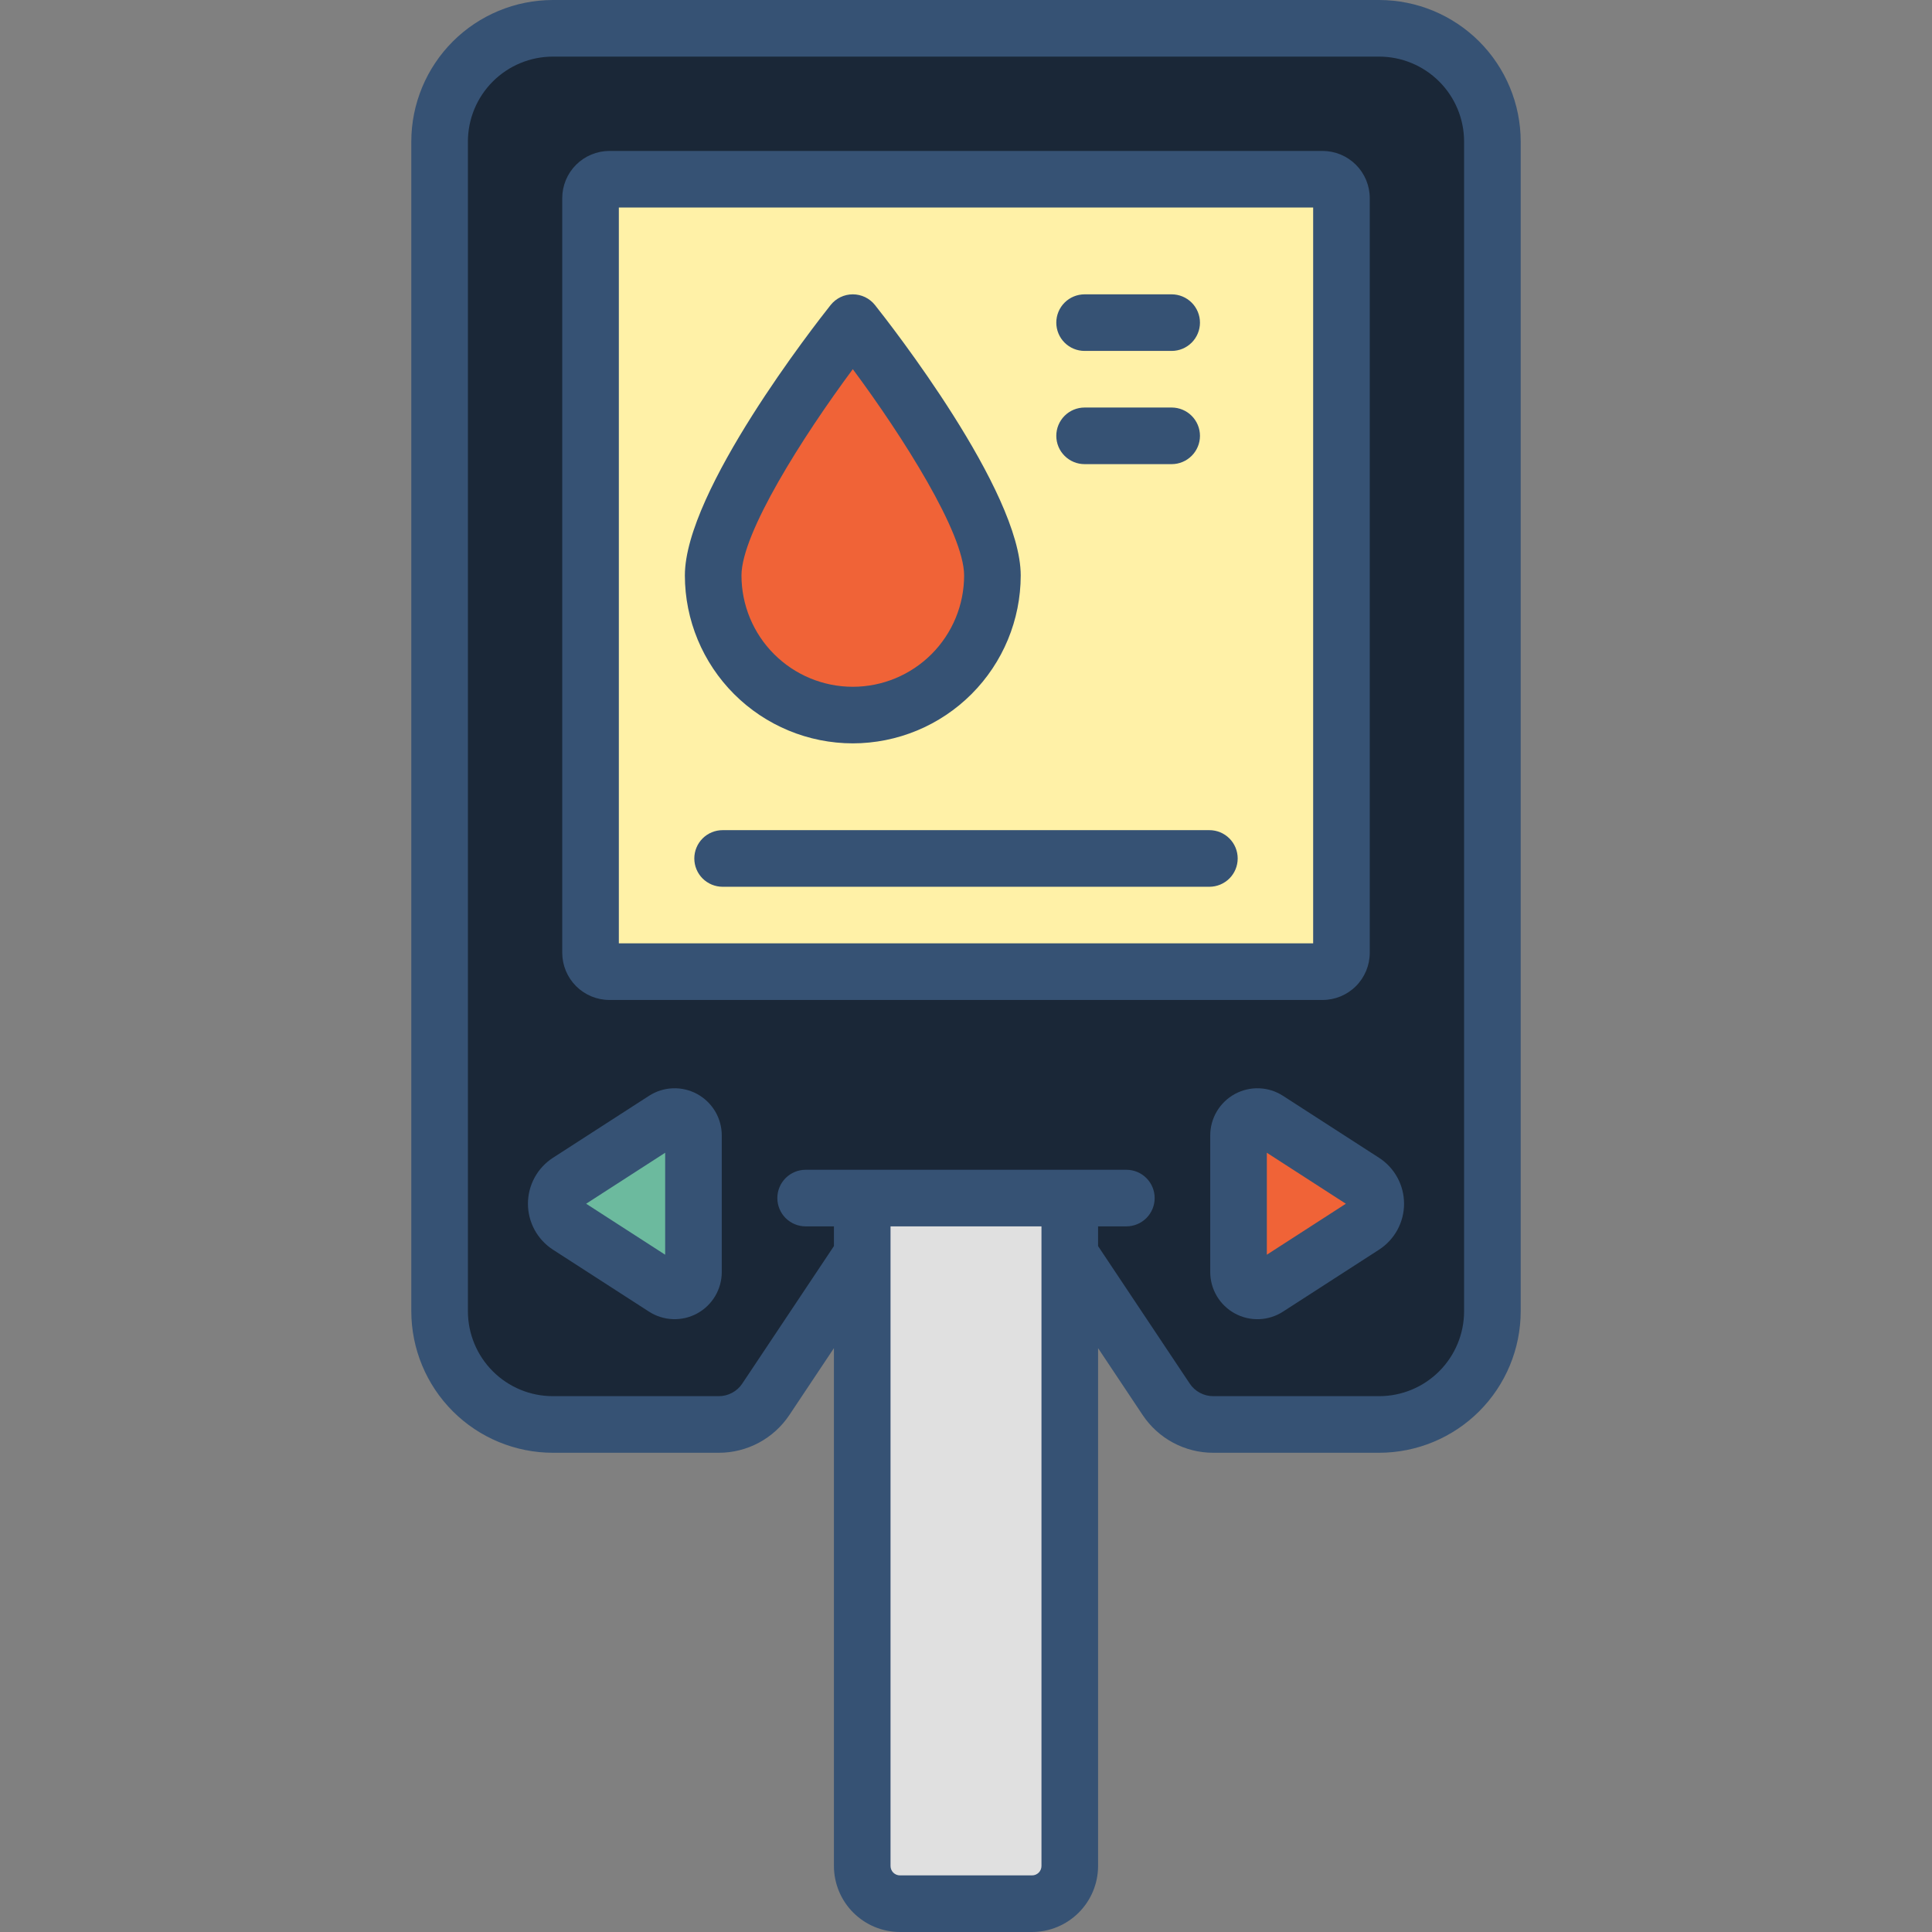
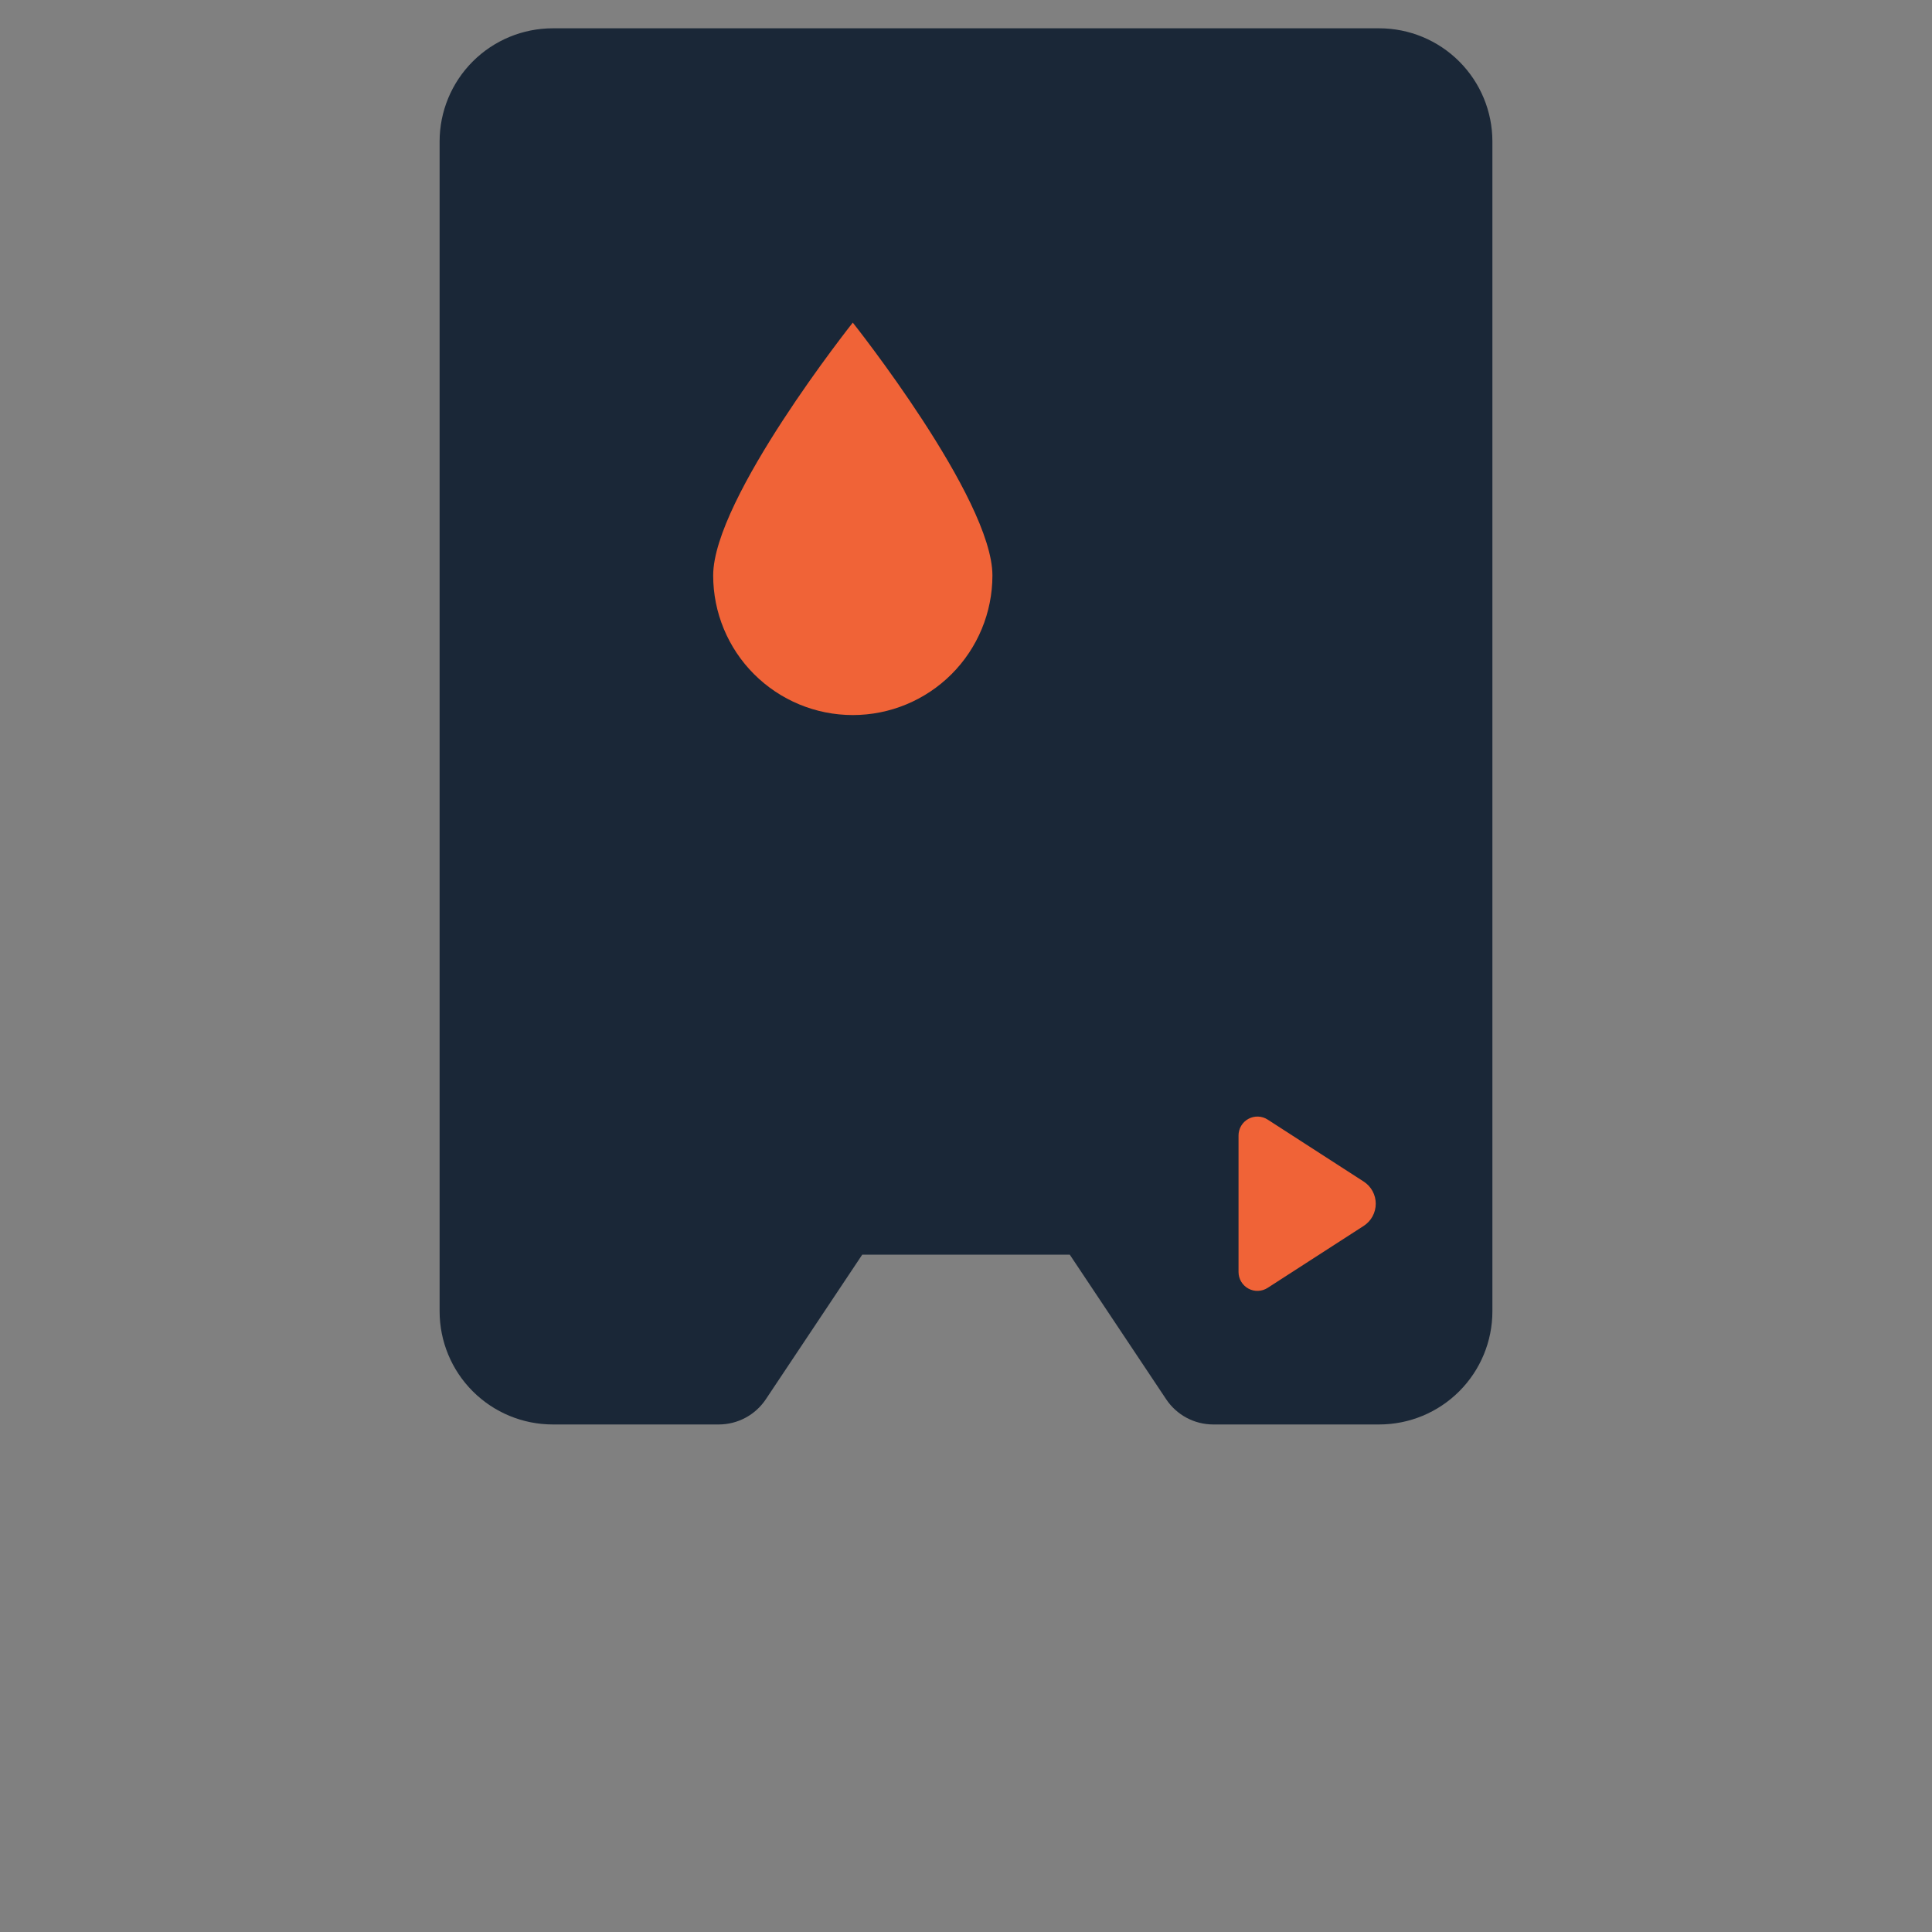
<svg xmlns="http://www.w3.org/2000/svg" width="80" height="80" viewBox="0 0 80 80" fill="none">
  <rect x="0" y="0" width="80" height="80" fill="#808080" stroke="none" />
  <g clip-path="url(#clip0_596_3458)">
    <path d="M57.109 58.984H50.239C49.853 58.984 49.473 58.889 49.133 58.707C48.793 58.525 48.503 58.262 48.289 57.941L44.297 51.953H35.703L31.711 57.941C31.497 58.262 31.207 58.525 30.867 58.707C30.527 58.889 30.147 58.984 29.761 58.984H22.891C21.647 58.984 20.455 58.49 19.576 57.611C18.697 56.732 18.203 55.54 18.203 54.297V5.859C18.203 4.616 18.697 3.424 19.576 2.545C20.455 1.666 21.647 1.172 22.891 1.172H57.109C58.353 1.172 59.545 1.666 60.424 2.545C61.303 3.424 61.797 4.616 61.797 5.859V54.297C61.797 55.54 61.303 56.732 60.424 57.611C59.545 58.49 58.353 58.984 57.109 58.984Z" fill="#1A2737" />
-     <path d="M55.547 39.453V8.203C55.547 7.772 55.197 7.422 54.766 7.422L25.234 7.422C24.803 7.422 24.453 7.772 24.453 8.203L24.453 39.453C24.453 39.885 24.803 40.234 25.234 40.234H54.766C55.197 40.234 55.547 39.885 55.547 39.453Z" fill="#FFF1A7" />
    <path d="M41.094 23.828C41.094 25.361 40.485 26.832 39.401 27.916C38.316 29 36.846 29.609 35.312 29.609C33.779 29.609 32.309 29 31.224 27.916C30.14 26.832 29.531 25.361 29.531 23.828C29.531 20.635 35.312 13.359 35.312 13.359C35.312 13.359 41.094 20.635 41.094 23.828Z" fill="#F06337" />
-     <path d="M42.734 78.828H37.266C36.851 78.828 36.454 78.663 36.161 78.371C35.868 78.078 35.703 77.68 35.703 77.266V49.609H44.297V77.266C44.297 77.68 44.132 78.078 43.839 78.371C43.546 78.663 43.149 78.828 42.734 78.828V78.828Z" fill="#E0E0E0" />
    <path d="M52.49 46.359L56.466 48.925C56.62 49.024 56.746 49.16 56.834 49.32C56.921 49.481 56.967 49.661 56.967 49.844C56.967 50.027 56.921 50.206 56.834 50.367C56.746 50.528 56.62 50.664 56.466 50.763L52.49 53.328C52.372 53.404 52.236 53.447 52.095 53.452C51.955 53.458 51.816 53.425 51.693 53.358C51.569 53.29 51.467 53.191 51.395 53.071C51.323 52.95 51.285 52.812 51.285 52.672V47.016C51.285 46.876 51.323 46.738 51.395 46.617C51.467 46.496 51.569 46.397 51.693 46.33C51.816 46.263 51.955 46.23 52.095 46.235C52.236 46.24 52.372 46.283 52.49 46.359V46.359Z" fill="#F06337" />
-     <path d="M27.51 46.359L23.534 48.925C23.38 49.024 23.254 49.16 23.166 49.32C23.079 49.481 23.033 49.661 23.033 49.844C23.033 50.027 23.079 50.206 23.166 50.367C23.254 50.528 23.38 50.664 23.534 50.763L27.51 53.328C27.628 53.404 27.764 53.447 27.905 53.452C28.045 53.458 28.184 53.425 28.307 53.358C28.431 53.29 28.534 53.191 28.605 53.071C28.677 52.95 28.715 52.812 28.715 52.672V47.016C28.715 46.876 28.677 46.738 28.605 46.617C28.534 46.496 28.431 46.397 28.307 46.33C28.184 46.263 28.045 46.23 27.905 46.235C27.764 46.24 27.628 46.283 27.51 46.359V46.359Z" fill="#6CBA9E" />
-     <path d="M28.868 45.301C28.56 45.133 28.212 45.051 27.861 45.064C27.51 45.077 27.17 45.184 26.875 45.375L22.899 47.94C22.58 48.145 22.319 48.427 22.137 48.76C21.956 49.092 21.861 49.465 21.861 49.844C21.861 50.222 21.956 50.595 22.137 50.928C22.319 51.26 22.58 51.542 22.899 51.748L26.875 54.313C27.17 54.503 27.511 54.61 27.861 54.623C28.212 54.636 28.56 54.555 28.868 54.387C29.176 54.219 29.434 53.971 29.613 53.669C29.792 53.367 29.887 53.023 29.887 52.672V47.016C29.887 46.665 29.792 46.32 29.613 46.018C29.434 45.717 29.176 45.469 28.868 45.301V45.301ZM27.543 51.955L24.271 49.844L27.543 47.733L27.543 51.955ZM28.75 35.547C28.75 35.858 28.873 36.156 29.093 36.376C29.313 36.595 29.611 36.719 29.922 36.719H50.078C50.389 36.719 50.687 36.595 50.907 36.376C51.127 36.156 51.25 35.858 51.25 35.547C51.25 35.236 51.127 34.938 50.907 34.718C50.687 34.498 50.389 34.375 50.078 34.375H29.922C29.611 34.375 29.313 34.498 29.093 34.718C28.873 34.938 28.75 35.236 28.75 35.547ZM44.911 14.531H48.516C48.826 14.531 49.124 14.408 49.344 14.188C49.564 13.968 49.688 13.67 49.688 13.359C49.688 13.049 49.564 12.751 49.344 12.531C49.124 12.311 48.826 12.188 48.516 12.188H44.911C44.6 12.188 44.302 12.311 44.082 12.531C43.862 12.751 43.739 13.049 43.739 13.359C43.739 13.67 43.862 13.968 44.082 14.188C44.302 14.408 44.6 14.531 44.911 14.531ZM57.101 47.94L53.125 45.375C52.83 45.184 52.49 45.077 52.139 45.064C51.788 45.051 51.44 45.133 51.132 45.301C50.824 45.469 50.566 45.717 50.387 46.019C50.208 46.32 50.113 46.665 50.113 47.016V52.672C50.113 53.023 50.208 53.367 50.387 53.669C50.566 53.971 50.824 54.219 51.132 54.387C51.44 54.555 51.788 54.637 52.139 54.624C52.49 54.611 52.83 54.503 53.125 54.313L57.101 51.748C57.42 51.542 57.681 51.26 57.863 50.928C58.044 50.595 58.139 50.222 58.139 49.844C58.139 49.465 58.044 49.092 57.863 48.76C57.681 48.427 57.42 48.145 57.101 47.94L57.101 47.94ZM52.457 51.955V47.733L55.729 49.844L52.457 51.955ZM57.109 0H22.891C21.337 0.002 19.848 0.62 18.749 1.718C17.651 2.817 17.033 4.306 17.031 5.859V54.297C17.033 55.85 17.651 57.34 18.749 58.438C19.848 59.537 21.337 60.154 22.891 60.156H29.761C30.34 60.157 30.91 60.014 31.421 59.741C31.931 59.468 32.366 59.073 32.687 58.591L34.531 55.824V77.266C34.532 77.991 34.82 78.686 35.333 79.198C35.846 79.711 36.541 79.999 37.266 80H42.734C43.459 79.999 44.154 79.711 44.667 79.198C45.18 78.686 45.468 77.991 45.469 77.266V55.824L47.313 58.591C47.634 59.073 48.069 59.468 48.579 59.741C49.09 60.014 49.66 60.157 50.239 60.156H57.109C58.663 60.154 60.152 59.537 61.251 58.438C62.349 57.34 62.967 55.85 62.969 54.297V5.859C62.967 4.306 62.349 2.817 61.251 1.718C60.152 0.62 58.663 0.002 57.109 0V0ZM43.125 51.945C43.125 51.947 43.125 51.948 43.125 51.95V77.266C43.125 77.369 43.084 77.469 43.011 77.542C42.937 77.615 42.838 77.656 42.734 77.656H37.266C37.162 77.656 37.063 77.615 36.989 77.542C36.916 77.469 36.875 77.369 36.875 77.266V51.95C36.875 51.948 36.875 51.947 36.875 51.945V50.781H43.125V51.945ZM60.625 54.297C60.624 55.229 60.253 56.123 59.594 56.782C58.935 57.441 58.041 57.812 57.109 57.812H50.239C50.046 57.813 49.856 57.765 49.686 57.674C49.515 57.583 49.37 57.451 49.264 57.291L45.469 51.598V50.781H46.641C46.951 50.781 47.249 50.658 47.469 50.438C47.689 50.218 47.812 49.92 47.812 49.609C47.812 49.299 47.689 49.001 47.469 48.781C47.249 48.561 46.951 48.438 46.641 48.438H33.359C33.049 48.438 32.751 48.561 32.531 48.781C32.311 49.001 32.188 49.299 32.188 49.609C32.188 49.92 32.311 50.218 32.531 50.438C32.751 50.658 33.049 50.781 33.359 50.781H34.531V51.598L30.736 57.291C30.63 57.451 30.485 57.583 30.314 57.674C30.144 57.765 29.954 57.813 29.761 57.812H22.891C21.959 57.812 21.065 57.441 20.406 56.782C19.747 56.123 19.376 55.229 19.375 54.297V5.859C19.376 4.927 19.747 4.034 20.406 3.375C21.065 2.716 21.959 2.345 22.891 2.344H57.109C58.041 2.345 58.935 2.716 59.594 3.375C60.253 4.034 60.624 4.927 60.625 5.859V54.297ZM44.911 19.219H48.516C48.826 19.219 49.124 19.095 49.344 18.875C49.564 18.656 49.688 18.358 49.688 18.047C49.688 17.736 49.564 17.438 49.344 17.218C49.124 16.998 48.826 16.875 48.516 16.875H44.911C44.6 16.875 44.302 16.998 44.082 17.218C43.862 17.438 43.739 17.736 43.739 18.047C43.739 18.358 43.862 18.656 44.082 18.875C44.302 19.095 44.6 19.219 44.911 19.219V19.219ZM56.719 39.453V8.203C56.718 7.685 56.512 7.189 56.146 6.823C55.78 6.457 55.283 6.251 54.766 6.25H25.234C24.717 6.251 24.22 6.457 23.854 6.823C23.488 7.189 23.282 7.685 23.281 8.203V39.453C23.282 39.971 23.488 40.467 23.854 40.834C24.22 41.2 24.717 41.406 25.234 41.406H54.766C55.283 41.406 55.78 41.2 56.146 40.834C56.512 40.467 56.718 39.971 56.719 39.453V39.453ZM54.375 39.062H25.625V8.594H54.375V39.062ZM35.312 30.781C37.156 30.779 38.923 30.046 40.227 28.742C41.53 27.439 42.264 25.672 42.266 23.828C42.266 20.327 36.848 13.408 36.23 12.63C36.12 12.492 35.981 12.381 35.822 12.304C35.663 12.227 35.489 12.188 35.312 12.188C35.136 12.188 34.962 12.227 34.803 12.304C34.644 12.381 34.505 12.492 34.395 12.63C33.777 13.408 28.359 20.327 28.359 23.828C28.361 25.672 29.095 27.439 30.398 28.742C31.702 30.046 33.469 30.779 35.312 30.781V30.781ZM35.313 15.286C37.381 18.073 39.922 22.072 39.922 23.828C39.922 25.051 39.436 26.223 38.572 27.087C37.707 27.952 36.535 28.438 35.312 28.438C34.09 28.438 32.918 27.952 32.053 27.087C31.189 26.223 30.703 25.051 30.703 23.828C30.703 22.074 33.244 18.074 35.313 15.286Z" fill="#365274" />
  </g>
  <defs>
    <clipPath id="clip0_596_3458">
      <rect width="80" height="80" fill="white" />
    </clipPath>
  </defs>
</svg>